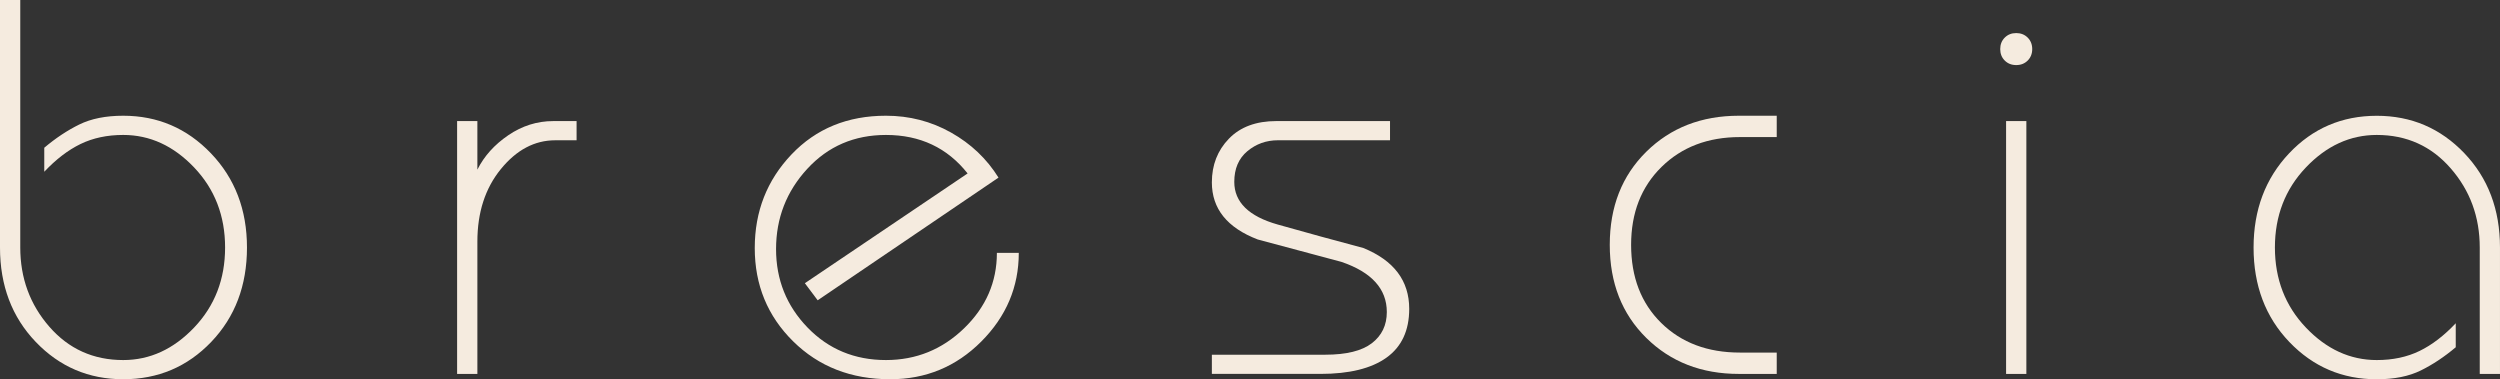
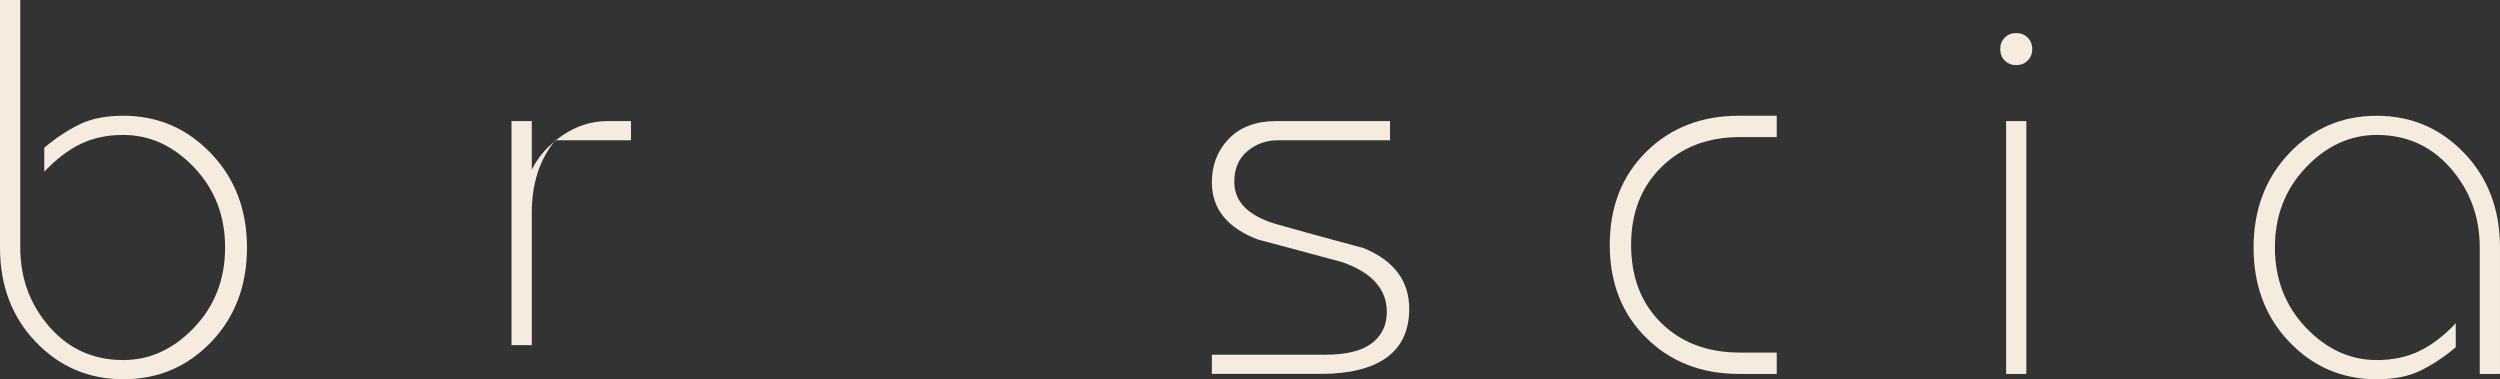
<svg xmlns="http://www.w3.org/2000/svg" version="1.1" x="0px" y="0px" width="182.791px" height="27.729px" viewBox="0 0 182.791 27.729" style="enable-background:new 0 0 182.791 27.729;" xml:space="preserve">
  <rect x="0" y="0" width="182.791" height="27.729" fill="#333333" stroke="none" />
  <style type="text/css">
	.st0{fill:#F5EBDF;}
</style>
  <defs>
</defs>
  <g>
    <path class="st0" d="M18.058,18.096c0,2.783-0.872,5.084-2.613,6.903c-1.742,1.82-3.888,2.73-6.436,2.73   c-2.521,0-4.654-0.91-6.396-2.73C0.871,23.18,0,20.879,0,18.096V0h1.482v18.096c0,2.236,0.708,4.167,2.125,5.792   s3.218,2.438,5.401,2.438c1.95,0,3.679-0.793,5.188-2.379c1.508-1.586,2.262-3.536,2.262-5.851c0-2.313-0.754-4.264-2.262-5.85   c-1.509-1.586-3.237-2.379-5.188-2.379c-1.17,0-2.21,0.221-3.12,0.663s-1.794,1.118-2.651,2.028v-1.756   c0.832-0.701,1.683-1.268,2.555-1.696c0.87-0.429,1.943-0.644,3.217-0.644c2.521,0,4.661,0.917,6.416,2.75   S18.058,15.341,18.058,18.096z" />
-     <path class="st0" d="M42.159,10.257h-1.561c-1.508,0-2.834,0.702-3.978,2.106c-1.145,1.404-1.716,3.172-1.716,5.304v9.672h-1.482   V8.854h1.482v3.549c0.493-0.988,1.248-1.826,2.262-2.516c1.014-0.688,2.106-1.033,3.276-1.033h1.716V10.257z" />
-     <path class="st0" d="M74.49,18.486c0,2.496-0.917,4.66-2.75,6.493s-4.05,2.75-6.649,2.75c-2.86,0-5.226-0.923-7.098-2.77   c-1.872-1.846-2.808-4.12-2.808-6.825c0-2.678,0.896-4.959,2.69-6.844s4.095-2.828,6.903-2.828c1.716,0,3.302,0.41,4.758,1.229   c1.456,0.819,2.613,1.918,3.471,3.296l-13.221,8.97l-0.937-1.249l11.899-8.026c-1.482-1.876-3.472-2.814-5.969-2.814   c-2.314,0-4.233,0.825-5.754,2.477c-1.521,1.651-2.282,3.607-2.282,5.869c0,2.236,0.767,4.147,2.301,5.733s3.445,2.379,5.733,2.379   c2.209,0,4.114-0.773,5.713-2.32c1.6-1.547,2.399-3.387,2.399-5.519H74.49z" />
+     <path class="st0" d="M42.159,10.257h-1.561c-1.145,1.404-1.716,3.172-1.716,5.304v9.672h-1.482   V8.854h1.482v3.549c0.493-0.988,1.248-1.826,2.262-2.516c1.014-0.688,2.106-1.033,3.276-1.033h1.716V10.257z" />
    <path class="st0" d="M103.037,22.581c0,1.586-0.555,2.775-1.662,3.568c-1.108,0.794-2.718,1.189-4.83,1.189h-7.938v-1.403H96.9   c1.538,0,2.673-0.279,3.403-0.839c0.729-0.559,1.096-1.319,1.096-2.281c0-1.69-1.105-2.912-3.315-3.666   c-2.054-0.546-4.095-1.093-6.123-1.639c-2.236-0.857-3.354-2.248-3.354-4.173c0-1.273,0.415-2.34,1.248-3.198   c0.831-0.857,1.988-1.286,3.471-1.286h8.307v1.403h-8.189c-0.858,0-1.606,0.268-2.243,0.8c-0.637,0.533-0.955,1.281-0.955,2.242   c0,1.482,1.059,2.522,3.179,3.12c2.118,0.599,4.205,1.17,6.259,1.716C101.919,19.046,103.037,20.527,103.037,22.581z" />
    <path class="st0" d="M129.908,27.339h-2.77c-2.729,0-4.985-0.877-6.767-2.632c-1.781-1.756-2.671-4.023-2.671-6.806   s0.89-5.051,2.671-6.806s4.037-2.633,6.767-2.633h2.77v1.561h-2.691c-2.34,0-4.251,0.728-5.733,2.184   c-1.481,1.456-2.223,3.354-2.223,5.694c0,2.366,0.734,4.271,2.203,5.713c1.469,1.443,3.387,2.165,5.753,2.165h2.691V27.339z" />
    <path class="st0" d="M148.589,3.588c0,0.339-0.111,0.618-0.331,0.839c-0.222,0.221-0.501,0.331-0.839,0.331   s-0.618-0.11-0.839-0.331s-0.331-0.5-0.331-0.839c0-0.337,0.11-0.617,0.331-0.838s0.501-0.332,0.839-0.332s0.617,0.111,0.839,0.332   C148.478,2.971,148.589,3.251,148.589,3.588z M148.16,27.339h-1.482V8.854h1.482V27.339z" />
    <path class="st0" d="M182.791,27.339h-1.481v-9.243c0-2.235-0.709-4.166-2.126-5.791s-3.218-2.438-5.401-2.438   c-1.95,0-3.68,0.793-5.187,2.379c-1.509,1.586-2.263,3.536-2.263,5.85c0,2.314,0.754,4.265,2.263,5.851   c1.507,1.586,3.236,2.379,5.187,2.379c1.17,0,2.21-0.221,3.12-0.663c0.91-0.441,1.794-1.117,2.652-2.028v1.755   c-0.833,0.702-1.685,1.268-2.555,1.697c-0.872,0.429-1.944,0.644-3.218,0.644c-2.522,0-4.654-0.91-6.396-2.73   c-1.742-1.819-2.613-4.12-2.613-6.903c0-2.755,0.864-5.05,2.594-6.883c1.729-1.833,3.866-2.75,6.415-2.75   c2.521,0,4.654,0.91,6.396,2.73c1.741,1.82,2.612,4.121,2.612,6.902V27.339z" />
  </g>
</svg>